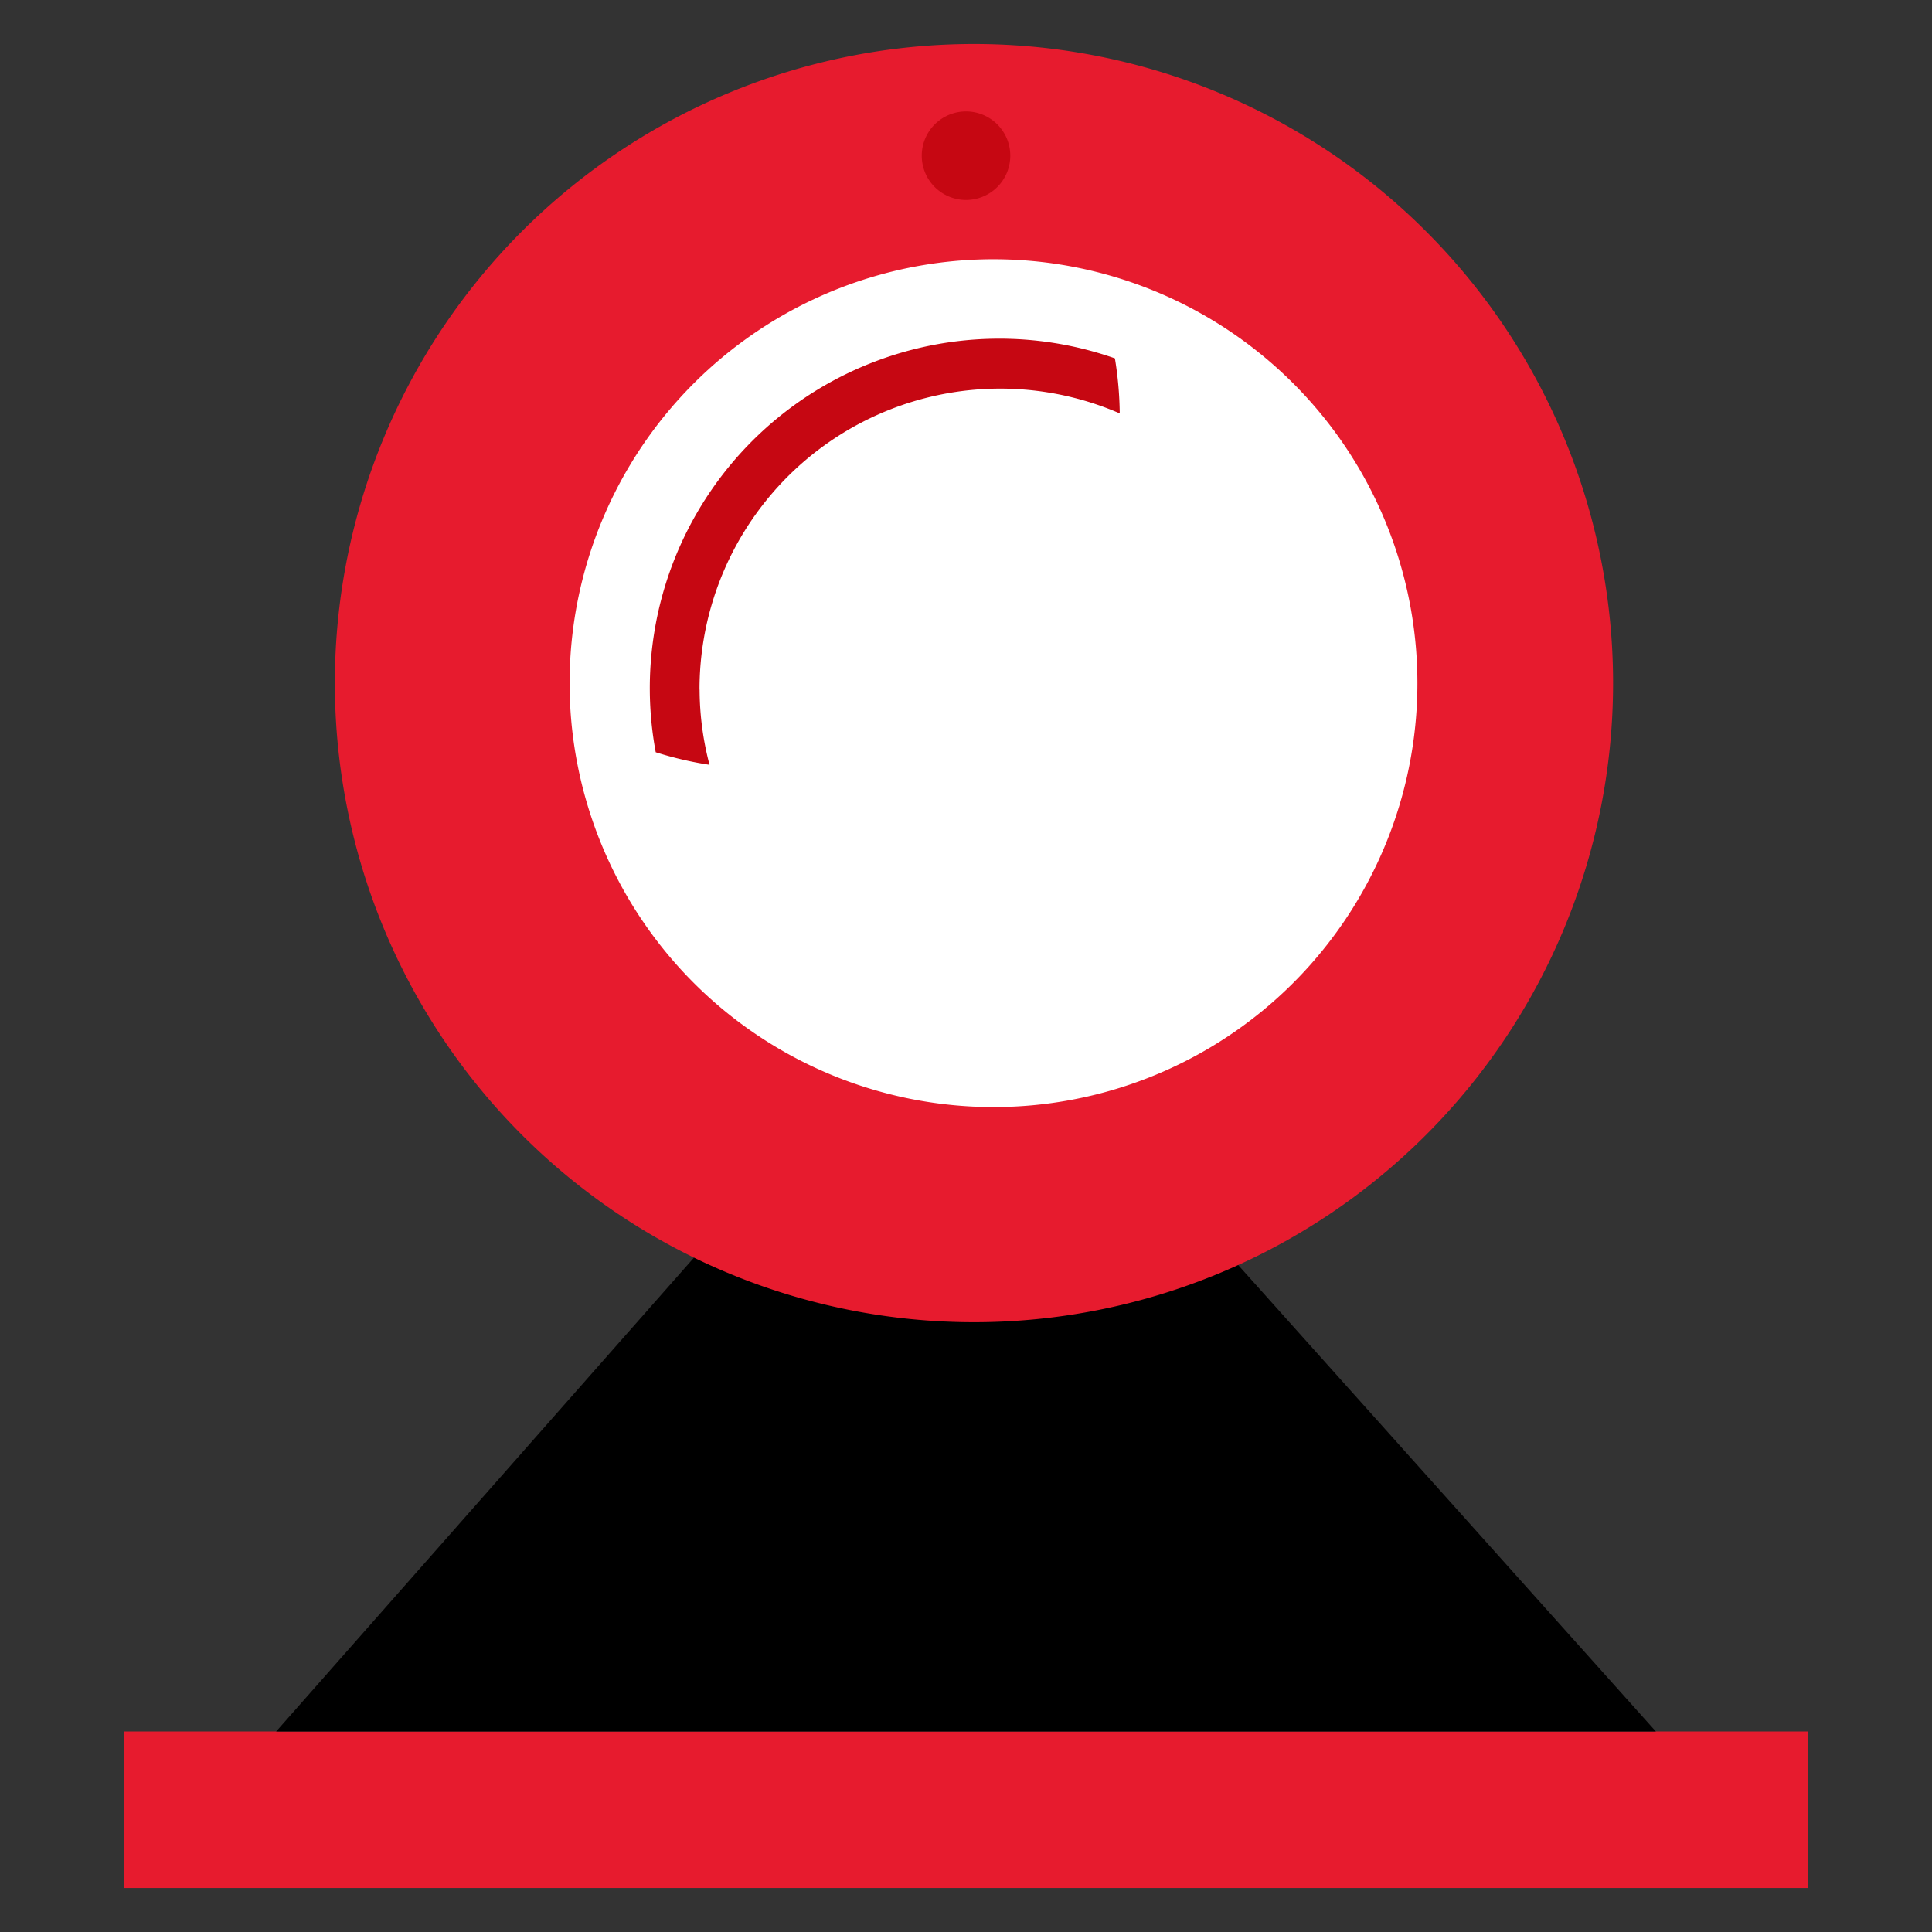
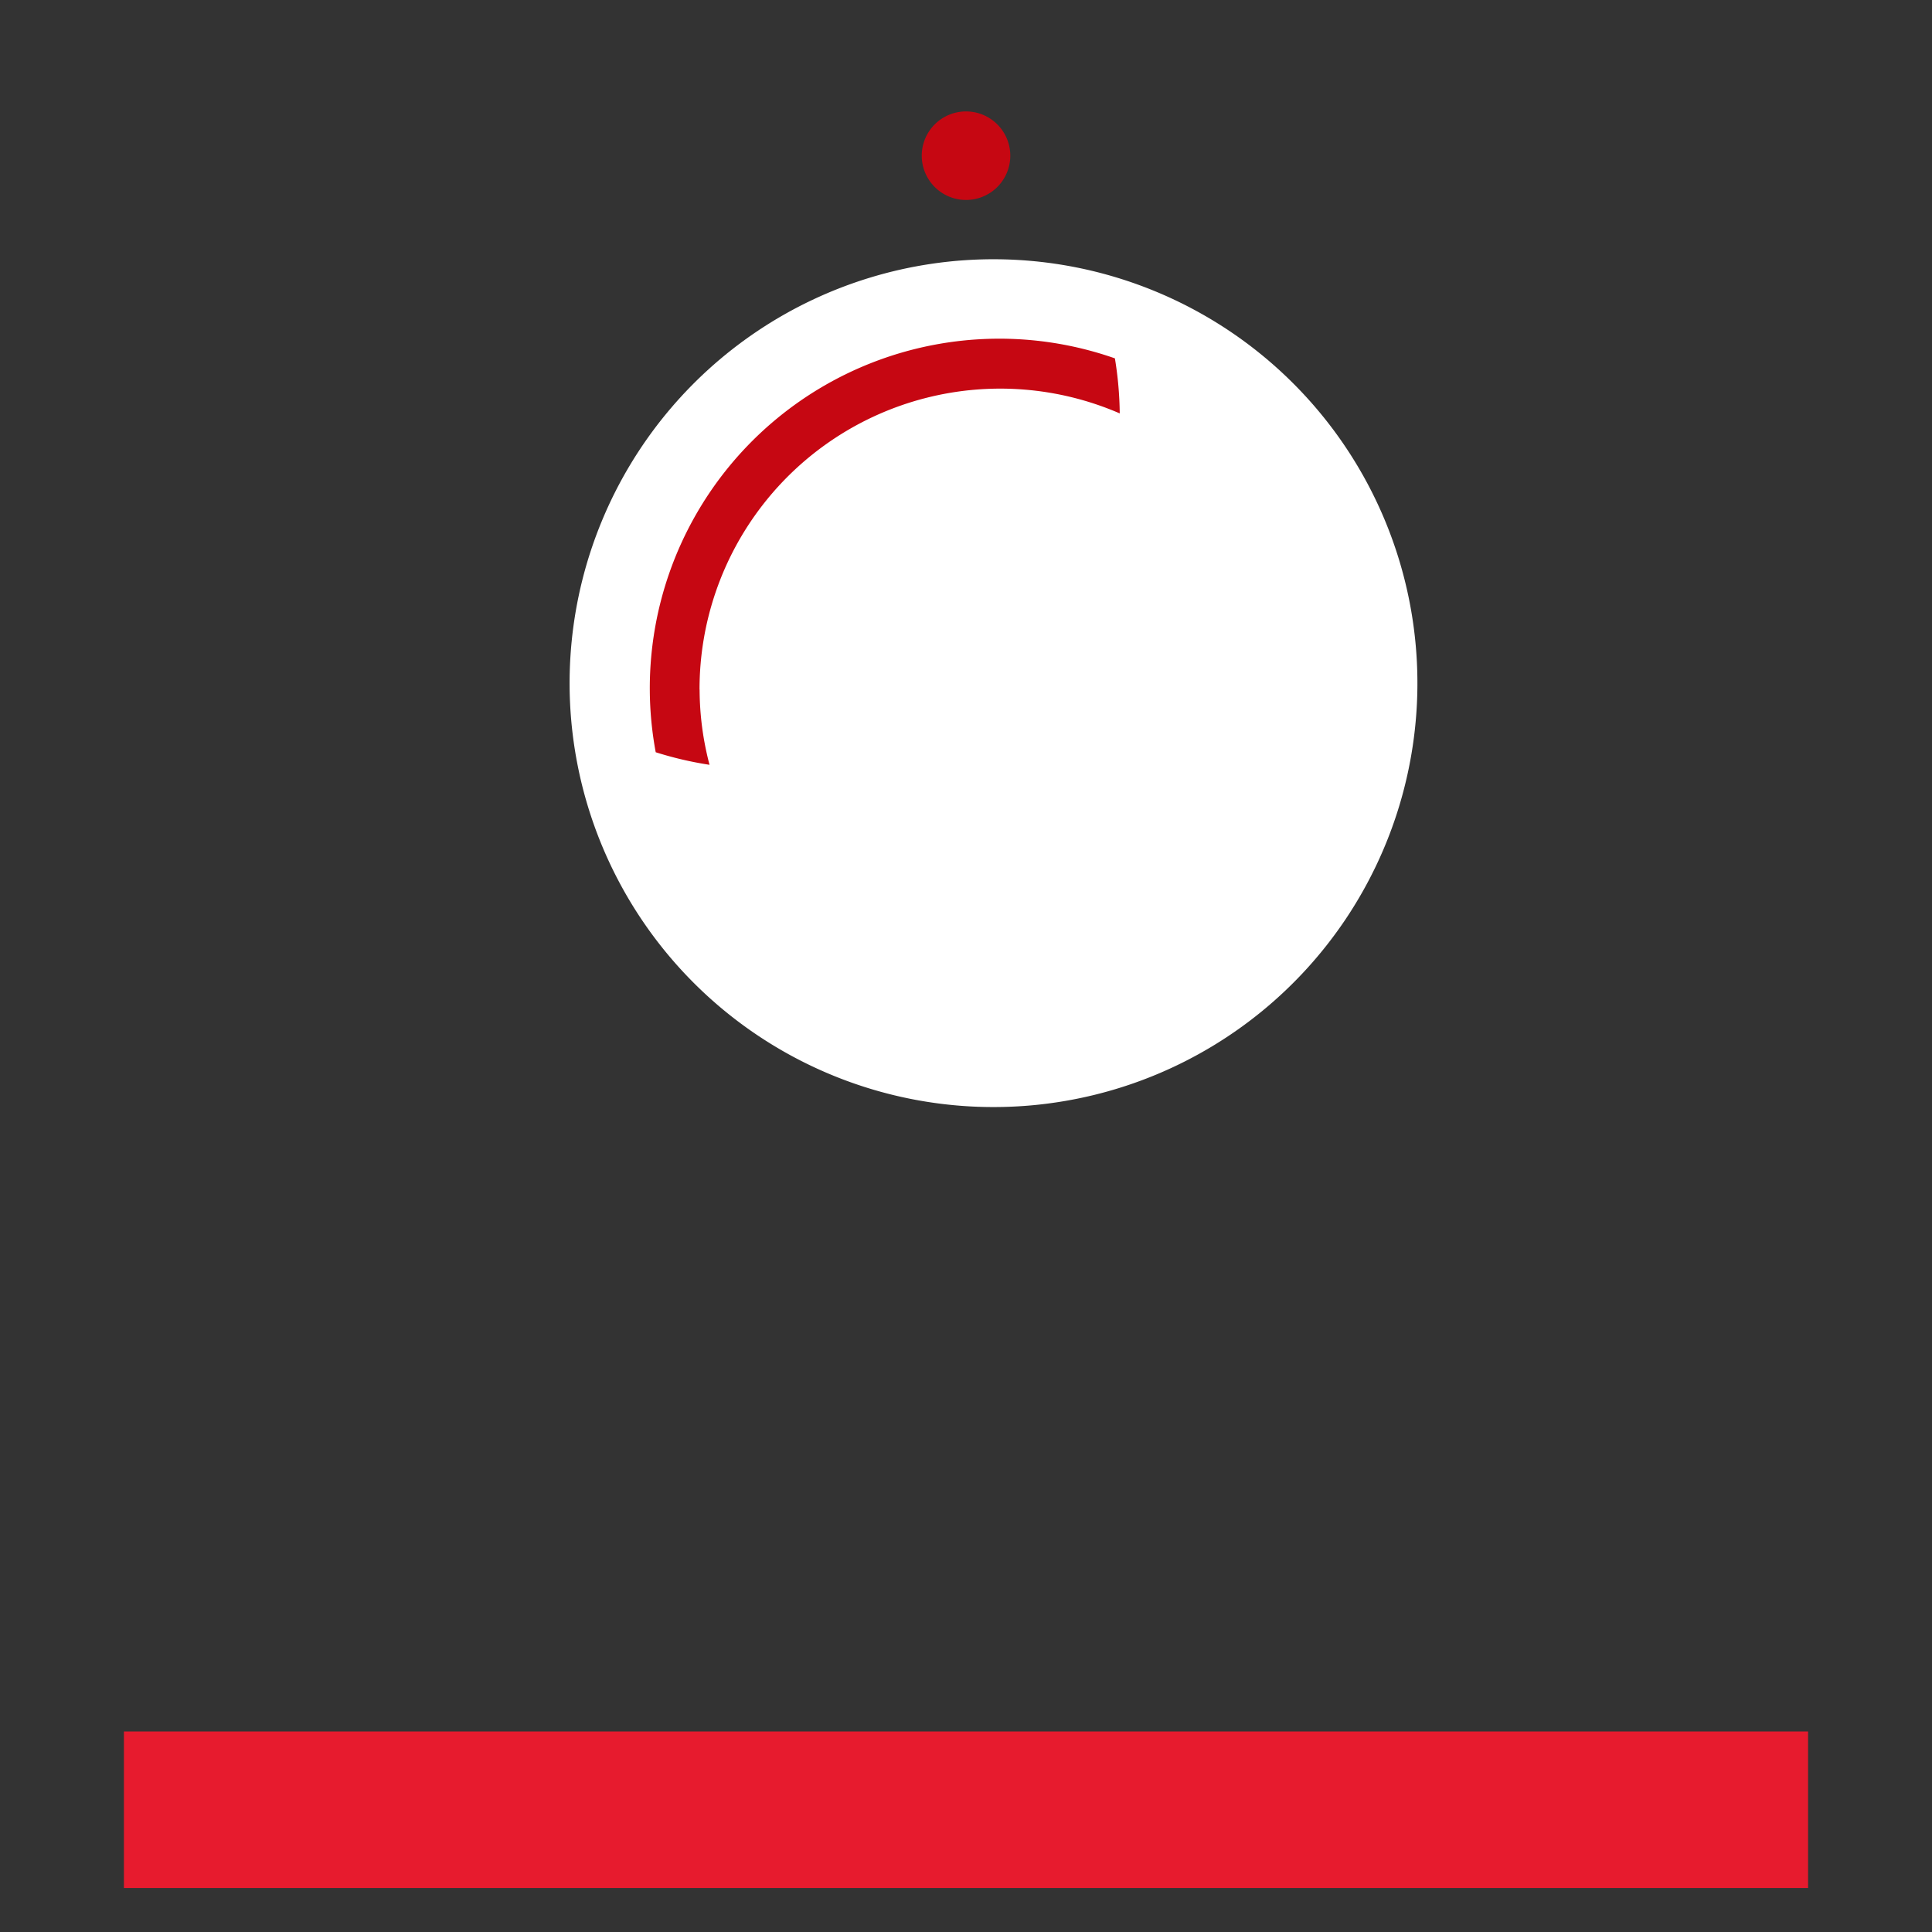
<svg xmlns="http://www.w3.org/2000/svg" width="80" height="80" viewBox="0 0 80 80">
  <rect x="0" y="0" width="80" height="80" fill="#333333" stroke="none" />
  <g id="ic-s2-Camera-Systems" transform="translate(-424 -1605)">
    <g id="Group_2122-inner" data-name="Group 2122-inner" transform="translate(429.131 1606.822)">
      <rect id="Rectangle_824" data-name="Rectangle 824" width="69.738" height="6.481" transform="translate(0 69.875)" fill="#e71b2e" />
      <g id="Group_2127" data-name="Group 2127" transform="translate(6.305)">
-         <path id="Path_110" data-name="Path 110" d="M37.967,19.124H22.429L1.794,42.527H58.923Z" transform="translate(-1.794 27.347)" />
        <g id="Group_2126" data-name="Group 2126" transform="translate(2.43)">
-           <path id="Path_111" data-name="Path 111" d="M54.447,26.465A26.464,26.464,0,1,1,27.982,0,26.464,26.464,0,0,1,54.447,26.465" transform="translate(-1.519)" fill="#e71b2e" />
          <g id="Group_2125" data-name="Group 2125" transform="translate(9.72 2.792)">
            <g id="Group_2124" data-name="Group 2124" transform="translate(0 6.121)">
              <path id="Path_112" data-name="Path 112" d="M40.292,21.22A17.553,17.553,0,1,1,22.74,3.668,17.553,17.553,0,0,1,40.292,21.22" transform="translate(-5.186 -3.668)" fill="#fff" />
              <path id="Path_113" data-name="Path 113" d="M8.614,19.548a12.451,12.451,0,0,1,17.4-11.436,14.969,14.969,0,0,0-.2-2.279A14.472,14.472,0,0,0,6.8,22.143a14.714,14.714,0,0,0,2.228.52,12.332,12.332,0,0,1-.411-3.115" transform="translate(-3.234 -1.729)" fill="#c60712" />
            </g>
            <path id="Path_114" data-name="Path 114" d="M15.322,2.981A1.833,1.833,0,1,1,13.49,1.149a1.833,1.833,0,0,1,1.832,1.832" transform="translate(2.926 -1.149)" fill="#c60712" />
          </g>
        </g>
      </g>
    </g>
-     <rect id="Group_2122-area" data-name="Group 2122-area" width="80" height="80" transform="translate(424 1605)" fill="none" />
  </g>
</svg>